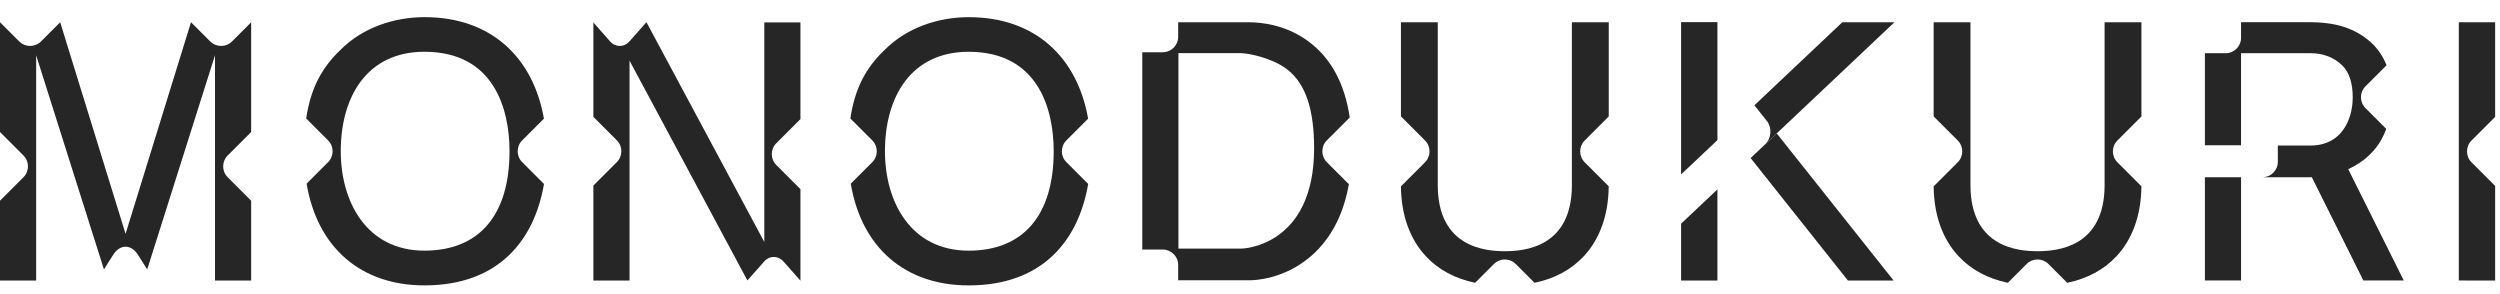
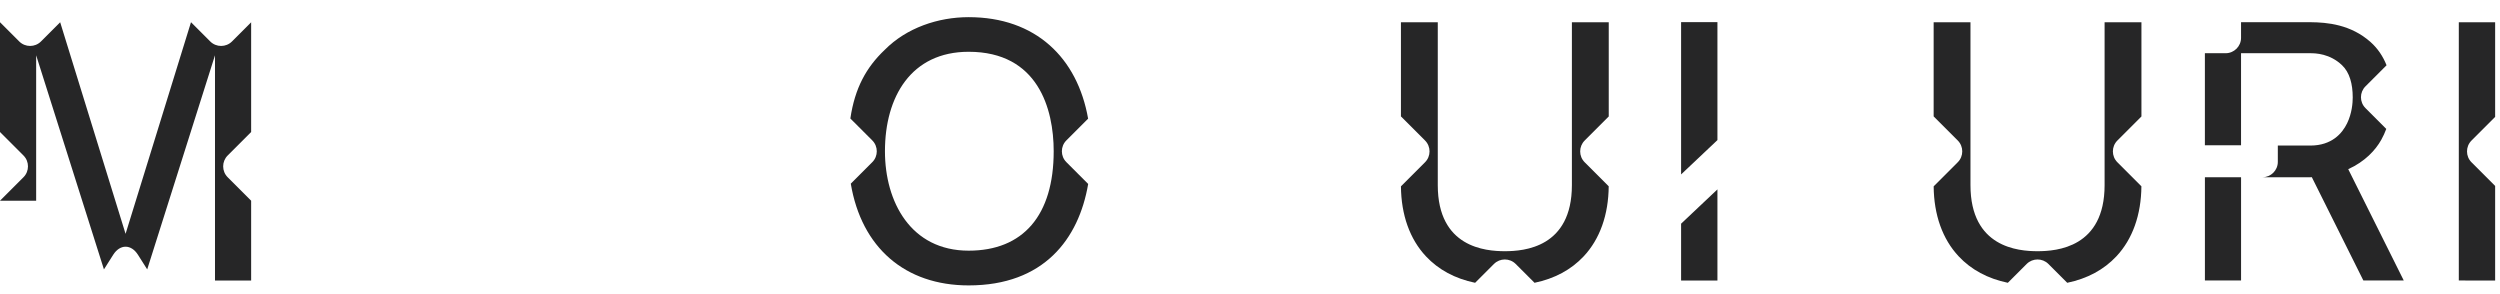
<svg xmlns="http://www.w3.org/2000/svg" width="264" height="31" viewBox="0 0 264 31" fill="none">
  <path d="M260.333 29.617V29.625H263.487V19.634L260.989 17.136C260.674 16.82 260.516 16.405 260.516 15.989C260.516 15.573 260.674 15.158 260.989 14.842L263.487 12.345V2.35H259.65V29.617H260.333Z" fill="#262627" />
  <path d="M236.656 18.718H232.838V29.617H236.656V18.718Z" fill="#262627" />
  <path d="M243.815 2.343C243.624 2.343 243.443 2.343 243.274 2.343H236.654V3.998C236.654 4.444 236.471 4.85 236.177 5.143C235.883 5.435 235.477 5.62 235.032 5.62H232.836V15.34H236.654V5.62H243.974C244.521 5.62 246.033 5.656 247.321 6.888C248.117 7.65 248.448 8.853 248.448 10.29C248.448 10.854 248.371 11.96 247.852 13.025C247.328 14.097 246.235 15.363 243.986 15.372H240.538V17.096C240.538 17.543 240.355 17.949 240.06 18.241C239.766 18.534 239.373 18.711 238.935 18.717H243.695C243.718 18.717 243.74 18.717 243.761 18.717H244.011V18.713C244.051 18.713 244.09 18.709 244.128 18.709L249.57 29.618H253.836L247.973 17.864C249.728 17.073 250.852 15.857 251.46 14.768C251.675 14.383 251.849 13.995 251.991 13.614L249.792 11.414C249.476 11.098 249.318 10.683 249.318 10.267C249.318 9.851 249.476 9.436 249.792 9.12L252.02 6.892C251.639 5.932 251.077 5.106 250.34 4.448C248.242 2.574 245.737 2.362 244.007 2.345H243.809L243.815 2.343Z" fill="#262627" />
-   <path d="M0 21.195V29.624H3.818V5.839L10.976 28.448L11.95 26.909C12.31 26.339 12.785 26.052 13.26 26.052C13.736 26.052 14.211 26.337 14.571 26.909L15.545 28.448L22.703 5.839V29.624H26.521V21.195L24.041 18.715C23.725 18.399 23.567 17.984 23.567 17.568C23.567 17.152 23.725 16.737 24.041 16.421L26.521 13.941V2.354L24.497 4.379C24.181 4.694 23.765 4.852 23.35 4.852C22.934 4.852 22.518 4.694 22.203 4.379L20.169 2.345L13.26 24.694L6.354 2.35L4.326 4.379C4.01 4.694 3.595 4.852 3.179 4.852C2.763 4.852 2.348 4.694 2.032 4.379L0 2.347V13.941L2.48 16.421C2.796 16.737 2.954 17.152 2.954 17.568C2.954 17.984 2.796 18.399 2.48 18.715L0 21.195Z" fill="#262627" />
+   <path d="M0 21.195H3.818V5.839L10.976 28.448L11.95 26.909C12.31 26.339 12.785 26.052 13.26 26.052C13.736 26.052 14.211 26.337 14.571 26.909L15.545 28.448L22.703 5.839V29.624H26.521V21.195L24.041 18.715C23.725 18.399 23.567 17.984 23.567 17.568C23.567 17.152 23.725 16.737 24.041 16.421L26.521 13.941V2.354L24.497 4.379C24.181 4.694 23.765 4.852 23.35 4.852C22.934 4.852 22.518 4.694 22.203 4.379L20.169 2.345L13.26 24.694L6.354 2.35L4.326 4.379C4.01 4.694 3.595 4.852 3.179 4.852C2.763 4.852 2.348 4.694 2.032 4.379L0 2.347V13.941L2.48 16.421C2.796 16.737 2.954 17.152 2.954 17.568C2.954 17.984 2.796 18.399 2.48 18.715L0 21.195Z" fill="#262627" />
  <path d="M208.084 2.35H204.193V12.291L206.741 14.838C207.056 15.154 207.214 15.57 207.214 15.985C207.214 16.401 207.056 16.817 206.741 17.132L204.195 19.678C204.22 22.692 205.128 25.245 206.831 27.064C208.163 28.486 209.905 29.421 212.027 29.863L214.017 27.874C214.332 27.558 214.748 27.4 215.164 27.4C215.579 27.4 215.995 27.558 216.311 27.874L218.3 29.863C220.423 29.421 222.164 28.486 223.496 27.064C225.199 25.243 226.109 22.688 226.132 19.672L223.594 17.134C223.279 16.819 223.121 16.403 223.121 15.987C223.121 15.572 223.279 15.156 223.594 14.84L226.136 12.298V2.35H222.245V19.551C222.245 26.134 217.201 26.527 215.164 26.527C213.126 26.527 208.082 26.132 208.082 19.551V2.35H208.084Z" fill="#262627" />
-   <path d="M80.712 25.557L68.277 2.365H68.242L66.462 4.38C66.183 4.696 65.815 4.853 65.448 4.853C65.08 4.853 64.713 4.696 64.434 4.38L62.661 2.375V12.341L65.142 14.821C65.457 15.137 65.615 15.553 65.615 15.968C65.615 16.384 65.457 16.799 65.142 17.115L62.661 19.596V29.625H66.479V6.402L78.926 29.617L80.702 27.607C80.981 27.291 81.348 27.133 81.716 27.133C82.084 27.133 82.451 27.291 82.73 27.607L84.512 29.621H84.527V19.977L81.974 17.423C81.658 17.107 81.501 16.692 81.501 16.276C81.501 15.861 81.658 15.445 81.974 15.129L84.527 12.576V2.365H80.71V25.557H80.712Z" fill="#262627" />
-   <path d="M55.141 17.119C54.826 16.804 54.668 16.388 54.668 15.973C54.668 15.557 54.826 15.141 55.141 14.826L57.439 12.528C56.309 6.099 51.895 1.81 44.825 1.81C41.604 1.81 38.271 2.931 35.967 5.256C34.005 7.115 32.804 9.309 32.332 12.511L34.649 14.828C34.965 15.143 35.123 15.559 35.123 15.975C35.123 16.39 34.965 16.806 34.649 17.121L32.377 19.394C33.51 26.143 38.105 30.137 44.825 30.137C52.757 30.137 56.454 25.24 57.445 19.425L55.141 17.121V17.119ZM44.825 26.468C38.704 26.468 35.985 21.309 35.985 15.967C35.985 10.211 38.752 5.466 44.825 5.466C52.16 5.466 53.804 11.504 53.804 15.967C53.804 22.738 50.584 26.468 44.825 26.468Z" fill="#262627" />
-   <path d="M140.113 17.119C139.798 16.803 139.64 16.387 139.64 15.972C139.64 15.556 139.798 15.14 140.113 14.825L142.532 12.406C142.007 8.846 140.564 6.162 138.218 4.405C135.834 2.617 133.207 2.35 131.852 2.35H124.415V3.895C124.415 4.341 124.232 4.747 123.937 5.04C123.643 5.334 123.237 5.517 122.792 5.517H120.624V26.35H122.792C123.239 26.35 123.645 26.532 123.937 26.827C124.232 27.121 124.415 27.527 124.415 27.972V29.625H124.442V29.598H131.95C132.524 29.598 135.528 29.48 138.302 27.168C139.657 26.038 140.721 24.577 141.466 22.822C141.901 21.799 142.226 20.673 142.442 19.453L140.111 17.123L140.113 17.119ZM131.117 26.25H124.442V5.613H131.019C131.75 5.613 134.25 6.071 135.859 7.278C137.918 8.821 138.77 11.64 138.77 15.654C138.77 25.888 131.412 26.252 131.117 26.252V26.25Z" fill="#262627" />
  <path d="M177.524 29.626H181.361V19.999L177.524 23.621V29.626Z" fill="#262627" />
-   <path d="M194.547 2.351L185.264 11.118L186.603 12.802C186.869 13.159 186.984 13.604 186.951 14.037C186.919 14.489 186.728 14.93 186.389 15.249L187.625 14.085L200.052 2.349H194.549L194.547 2.351Z" fill="#262627" />
-   <path d="M199.969 29.626L187.623 14.087L186.772 14.889C186.772 14.889 186.782 14.88 186.789 14.874C186.76 14.901 186.737 14.922 186.726 14.934L184.865 16.691L195.143 29.626H199.969Z" fill="#262627" />
  <path d="M181.361 2.34H177.524V18.418L181.361 14.794V2.34Z" fill="#262627" />
  <path d="M114.911 19.425L112.607 17.121C112.292 16.806 112.134 16.39 112.134 15.975C112.134 15.559 112.292 15.143 112.607 14.828L114.905 12.53C113.775 6.101 109.361 1.812 102.291 1.812C99.07 1.812 95.737 2.933 93.433 5.258C91.471 7.117 90.27 9.311 89.798 12.513L92.115 14.829C92.431 15.145 92.588 15.561 92.588 15.976C92.588 16.392 92.431 16.808 92.115 17.123L89.843 19.396C90.976 26.145 95.571 30.139 102.291 30.139C110.223 30.139 113.92 25.242 114.911 19.427V19.425ZM102.291 26.47C96.17 26.47 93.451 21.311 93.451 15.969C93.451 10.213 96.218 5.468 102.291 5.468C109.626 5.468 111.27 11.506 111.27 15.969C111.27 22.74 108.05 26.47 102.291 26.47Z" fill="#262627" />
  <path d="M157.763 27.874C158.079 27.558 158.495 27.4 158.91 27.4C159.326 27.4 159.741 27.558 160.057 27.874L162.047 29.863C164.169 29.421 165.911 28.486 167.242 27.064C168.945 25.243 169.856 22.688 169.879 19.672L167.341 17.134C167.025 16.819 166.867 16.403 166.867 15.987C166.867 15.572 167.025 15.156 167.341 14.84L169.883 12.298V2.35H165.992V19.551C165.992 26.134 160.948 26.527 158.91 26.527C156.872 26.527 151.829 26.132 151.829 19.551V2.35H147.938V12.291L150.486 14.838C150.801 15.154 150.959 15.57 150.959 15.985C150.959 16.401 150.801 16.817 150.486 17.132L147.94 19.678C147.965 22.692 148.873 25.245 150.576 27.064C151.908 28.486 153.649 29.421 155.772 29.863L157.761 27.874H157.763Z" fill="#262627" />
</svg>